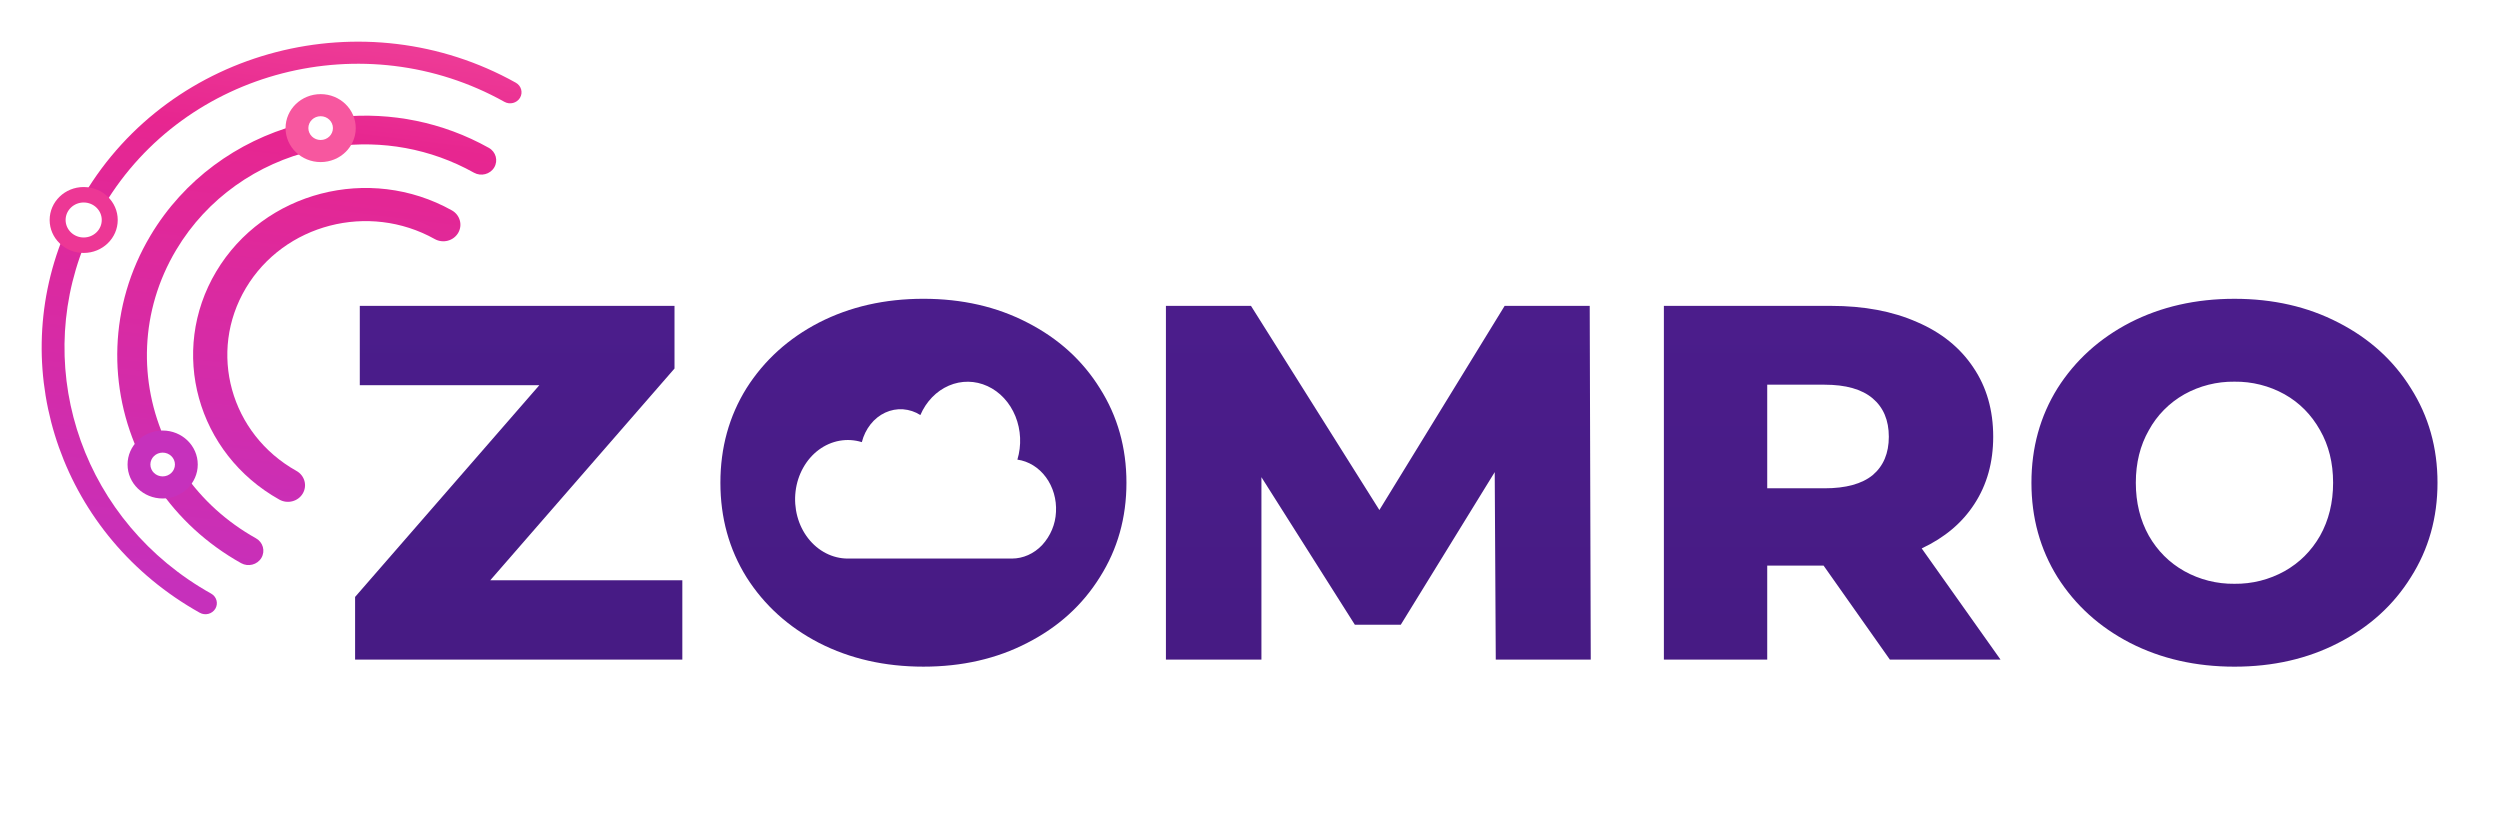
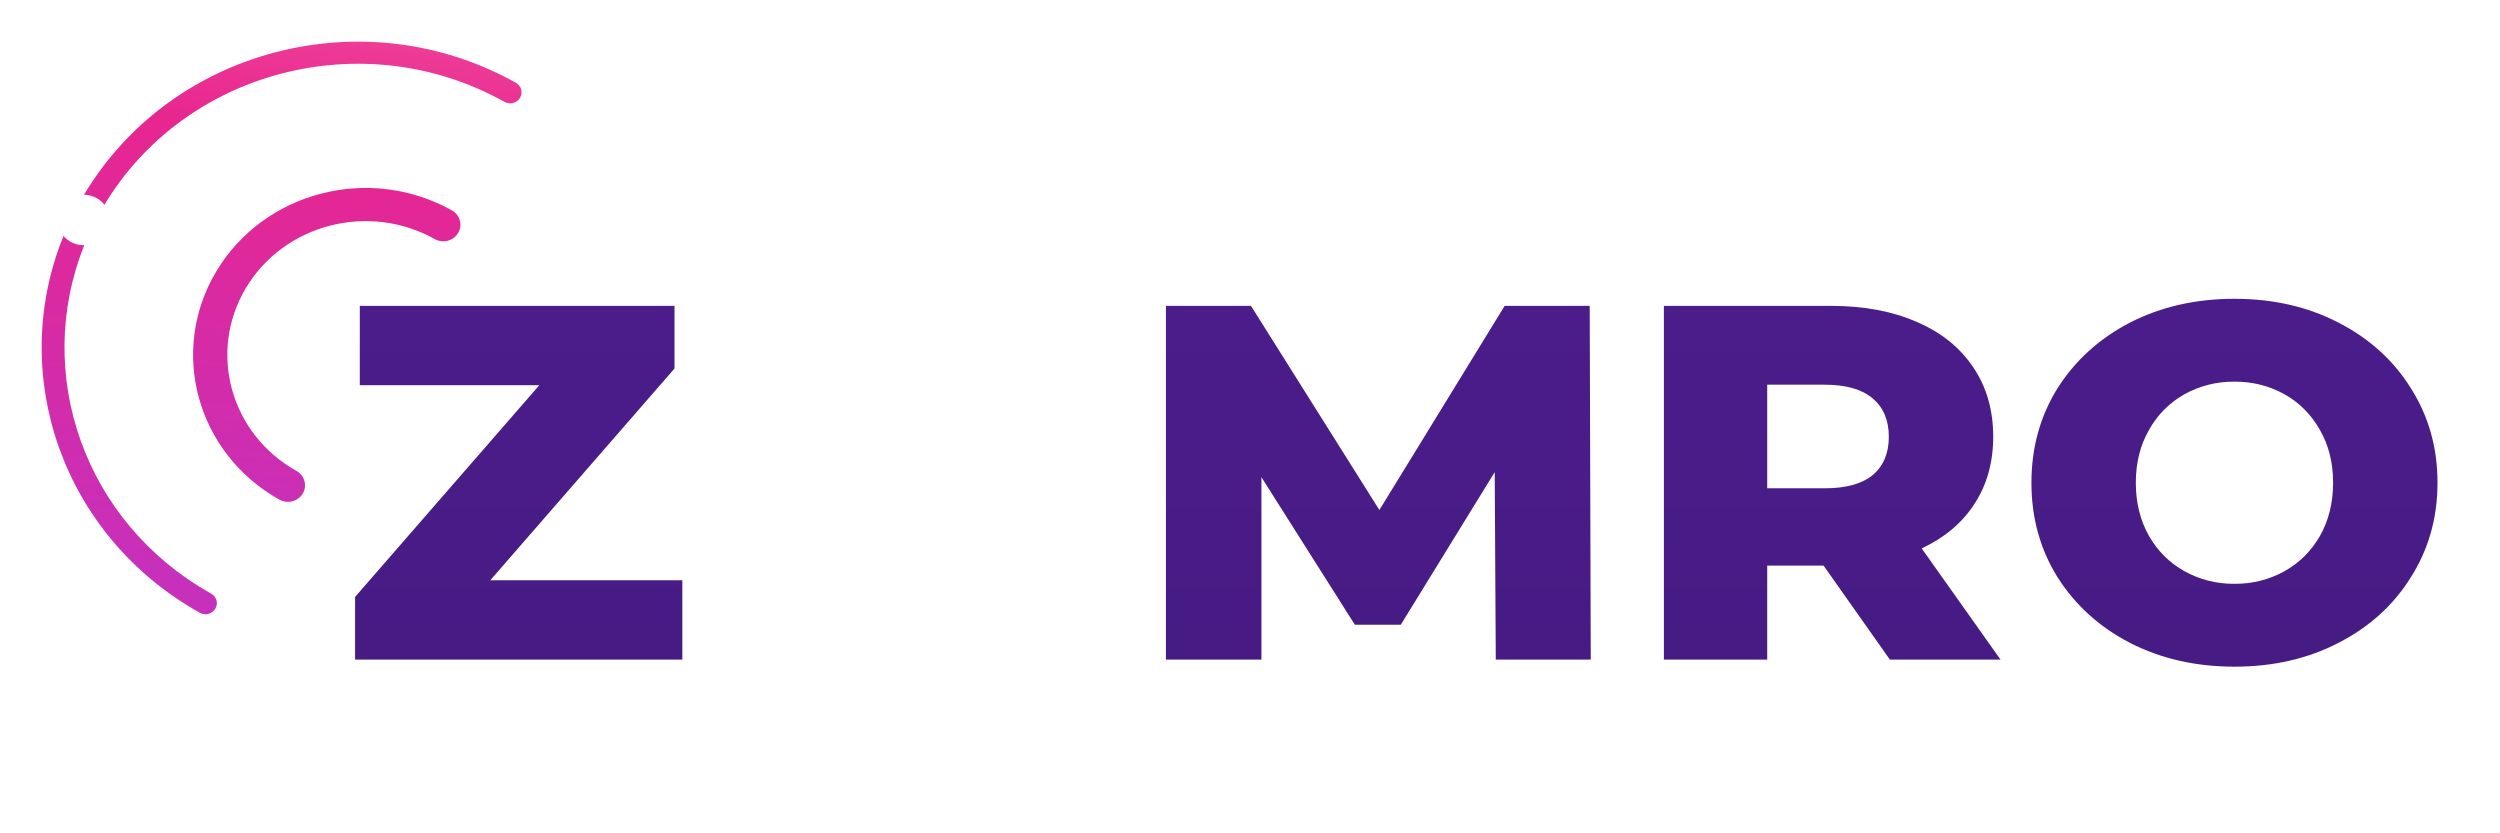
<svg xmlns="http://www.w3.org/2000/svg" width="315" height="105" viewBox="0 0 315 105" fill="none">
-   <path fill-rule="evenodd" clip-rule="evenodd" d="M59.72 21.76C54.217 18.684 48.073 17.661 42.231 18.445C42.929 17.916 43.378 17.093 43.378 16.168C43.378 15.639 43.232 15.143 42.975 14.717C49.231 14.125 55.73 15.352 61.589 18.627C62.482 19.126 62.788 20.232 62.272 21.098C61.756 21.963 60.614 22.259 59.72 21.76ZM37.409 16.168C37.409 17.477 38.309 18.584 39.542 18.938C32.485 20.588 26.112 24.927 22.196 31.494C17.614 39.177 17.442 48.153 20.919 55.676C20.781 55.657 20.64 55.647 20.497 55.647C19.208 55.647 18.11 56.438 17.692 57.546C13.554 48.921 13.675 38.546 18.959 29.685C23.181 22.606 29.916 17.806 37.443 15.733C37.42 15.875 37.409 16.02 37.409 16.168ZM19.885 61.366C22.475 65.196 26.007 68.512 30.382 70.958C31.275 71.457 32.418 71.161 32.934 70.296C33.45 69.43 33.144 68.324 32.25 67.824C28.521 65.74 25.488 62.937 23.23 59.701C22.767 60.717 21.718 61.427 20.497 61.427C20.287 61.427 20.082 61.406 19.885 61.366Z" fill="url(#paint0_linear_101_6197)" />
-   <path fill-rule="evenodd" clip-rule="evenodd" d="M20.495 57.03C19.64 57.03 18.948 57.701 18.948 58.528C18.948 59.355 19.64 60.026 20.495 60.026C21.35 60.026 22.043 59.355 22.043 58.528C22.043 57.701 21.35 57.03 20.495 57.03ZM16.073 58.528C16.073 56.164 18.053 54.247 20.495 54.247C22.937 54.247 24.917 56.164 24.917 58.528C24.917 60.893 22.937 62.81 20.495 62.81C18.053 62.81 16.073 60.893 16.073 58.528Z" fill="#C631BC" />
  <path fill-rule="evenodd" clip-rule="evenodd" d="M13.16 25.797C23.4 8.786 45.929 2.979 63.557 12.832C64.245 13.217 65.124 12.989 65.521 12.323C65.917 11.658 65.682 10.806 64.994 10.422C45.946 -0.225 21.59 6.093 10.592 24.535L10.589 24.54C11.638 24.554 12.569 25.044 13.16 25.797ZM10.619 30.896C10.594 30.897 10.569 30.897 10.544 30.897C9.52 30.897 8.605 30.443 8.003 29.731C0.899 47.198 7.87 67.536 25.169 77.207C25.857 77.591 26.736 77.363 27.133 76.697C27.529 76.031 27.294 75.18 26.607 74.796C10.605 65.852 4.128 47.069 10.619 30.896Z" fill="url(#paint1_linear_101_6197)" />
-   <path fill-rule="evenodd" clip-rule="evenodd" d="M10.544 25.514C9.287 25.514 8.267 26.501 8.267 27.718C8.267 28.936 9.287 29.923 10.544 29.923C11.802 29.923 12.821 28.936 12.821 27.718C12.821 26.501 11.802 25.514 10.544 25.514ZM6.255 27.718C6.255 25.425 8.175 23.566 10.544 23.566C12.913 23.566 14.834 25.425 14.834 27.718C14.834 30.012 12.913 31.871 10.544 31.871C8.175 31.871 6.255 30.012 6.255 27.718Z" fill="#ED3795" />
-   <path fill-rule="evenodd" clip-rule="evenodd" d="M40.402 14.643C39.547 14.643 38.854 15.313 38.854 16.141C38.854 16.968 39.547 17.639 40.402 17.639C41.256 17.639 41.949 16.968 41.949 16.141C41.949 15.313 41.256 14.643 40.402 14.643ZM35.98 16.141C35.98 13.776 37.959 11.86 40.402 11.86C42.844 11.86 44.824 13.776 44.824 16.141C44.824 18.505 42.844 20.422 40.402 20.422C37.959 20.422 35.98 18.505 35.98 16.141Z" fill="#F7579F" />
  <path fill-rule="evenodd" clip-rule="evenodd" d="M54.778 30.122C46.446 25.464 35.791 28.228 30.98 36.296C26.169 44.363 29.024 54.679 37.357 59.337C38.388 59.913 38.741 61.19 38.146 62.188C37.551 63.186 36.232 63.528 35.201 62.952C24.806 57.141 21.244 44.273 27.246 34.208C33.247 24.144 46.539 20.696 56.934 26.506C57.965 27.083 58.319 28.359 57.723 29.358C57.128 30.356 55.809 30.698 54.778 30.122Z" fill="url(#paint2_linear_101_6197)" />
  <path d="M85.974 73.113V83.109H44.742V75.213L67.955 48.536H45.334V38.54H84.988V46.435L61.774 73.113H85.974ZM188.467 83.109L188.335 59.487L176.498 78.716H170.711L158.94 60.124V83.109H146.906V38.54H157.624L173.802 64.263L189.585 38.54H200.304L200.435 83.109H188.467ZM229.772 71.266H222.67V83.109H209.649V38.54H230.692C234.858 38.54 238.475 39.218 241.543 40.578C244.611 41.892 246.978 43.803 248.645 46.308C250.312 48.769 251.144 51.678 251.144 55.031C251.144 58.255 250.355 61.079 248.777 63.498C247.241 65.876 245.028 67.742 242.135 69.101L252.065 83.109H238.123L229.772 71.266ZM237.992 55.031C237.992 52.952 237.311 51.338 235.953 50.192C234.595 49.045 232.576 48.472 229.903 48.472H222.67V61.525H229.903C232.576 61.525 234.595 60.974 235.953 59.869C237.311 58.723 237.992 57.109 237.992 55.031ZM281.543 84C276.676 84 272.293 83.003 268.39 81.007C264.533 79.011 261.485 76.255 259.249 72.73C257.056 69.207 255.961 65.24 255.961 60.824C255.961 56.409 257.056 52.442 259.249 48.918C261.485 45.394 264.533 42.638 268.39 40.641C272.293 38.645 276.676 37.649 281.543 37.649C286.409 37.649 290.772 38.645 294.629 40.641C298.533 42.638 301.577 45.394 303.77 48.918C306.007 52.442 307.125 56.409 307.125 60.824C307.125 65.24 306.007 69.207 303.77 72.73C301.577 76.255 298.533 79.011 294.629 81.007C290.772 83.003 286.409 84 281.543 84ZM281.543 73.558C283.756 73.586 285.937 73.036 287.857 71.966C289.74 70.906 291.232 69.42 292.327 67.51C293.422 65.558 293.971 63.33 293.971 60.824C293.971 58.319 293.422 56.113 292.327 54.203C291.232 52.251 289.74 50.742 287.857 49.682C285.937 48.613 283.756 48.063 281.543 48.091C279.329 48.063 277.148 48.613 275.229 49.682C273.332 50.755 271.783 52.322 270.758 54.203C269.663 56.113 269.114 58.319 269.114 60.824C269.114 63.33 269.663 65.558 270.758 67.51C271.852 69.42 273.345 70.906 275.229 71.966C277.148 73.036 279.329 73.586 281.543 73.558Z" fill="url(#paint3_linear_101_6197)" />
-   <path fill-rule="evenodd" clip-rule="evenodd" d="M116.351 83.998C111.485 83.998 107.101 83.001 103.199 81.005C99.342 79.009 96.294 76.252 94.058 72.728C91.865 69.204 90.77 65.238 90.77 60.822C90.77 56.407 91.865 52.44 94.058 48.916C96.294 45.392 99.342 42.635 103.199 40.639C107.101 38.643 111.485 37.647 116.351 37.647C121.217 37.647 125.581 38.643 129.437 40.639C133.34 42.635 136.385 45.392 138.578 48.916C140.814 52.44 141.932 56.407 141.932 60.822C141.932 65.238 140.814 69.204 138.578 72.728C136.385 76.252 133.34 79.009 129.437 81.005C125.581 83.001 121.217 83.998 116.351 83.998ZM127.941 52.443C128.641 54.165 128.73 56.12 128.191 57.912C129.595 58.11 130.881 58.902 131.785 60.128C132.689 61.354 133.143 62.923 133.054 64.512C132.985 66.055 132.368 67.528 131.308 68.682C130.276 69.771 128.911 70.379 127.494 70.379H106.828C105.878 70.379 104.941 70.149 104.079 69.71C103.218 69.271 102.449 68.628 101.824 67.826C101.199 67.023 100.735 66.081 100.463 65.059C100.19 64.032 100.115 62.964 100.242 61.911C100.367 60.857 100.696 59.841 101.199 58.941C101.702 58.04 102.37 57.269 103.162 56.68C103.954 56.092 104.846 55.703 105.783 55.534C106.719 55.367 107.684 55.427 108.591 55.709C108.801 54.882 109.176 54.114 109.686 53.468C110.195 52.822 110.83 52.316 111.54 51.988C112.25 51.66 113.02 51.517 113.786 51.571C114.565 51.629 115.315 51.878 115.966 52.297C116.699 50.593 117.981 49.269 119.553 48.591C121.125 47.913 122.868 47.935 124.426 48.652C125.985 49.368 127.241 50.721 127.941 52.443Z" fill="url(#paint4_linear_101_6197)" />
  <defs>
    <linearGradient id="paint0_linear_101_6197" x1="220.067" y1="0.24" x2="208.438" y2="96.289" gradientUnits="userSpaceOnUse">
      <stop stop-color="#FB67A3" />
      <stop offset="0.397" stop-color="#E72690" />
      <stop offset="1" stop-color="#C630BB" />
    </linearGradient>
    <linearGradient id="paint1_linear_101_6197" x1="219.993" y1="0.361" x2="208.365" y2="96.405" gradientUnits="userSpaceOnUse">
      <stop stop-color="#FB67A3" />
      <stop offset="0.397" stop-color="#E72690" />
      <stop offset="1" stop-color="#C630BB" />
    </linearGradient>
    <linearGradient id="paint2_linear_101_6197" x1="211.817" y1="5.033" x2="201.156" y2="90.875" gradientUnits="userSpaceOnUse">
      <stop stop-color="#FB67A3" />
      <stop offset="0.397" stop-color="#E72690" />
      <stop offset="1" stop-color="#C630BB" />
    </linearGradient>
    <linearGradient id="paint3_linear_101_6197" x1="157.704" y1="7.698" x2="157.704" y2="130.264" gradientUnits="userSpaceOnUse">
      <stop stop-color="#4E1E91" />
      <stop offset="1" stop-color="#42197B" />
    </linearGradient>
    <linearGradient id="paint4_linear_101_6197" x1="157.704" y1="7.701" x2="157.704" y2="130.262" gradientUnits="userSpaceOnUse">
      <stop stop-color="#4E1E91" />
      <stop offset="1" stop-color="#42197B" />
    </linearGradient>
  </defs>
</svg>